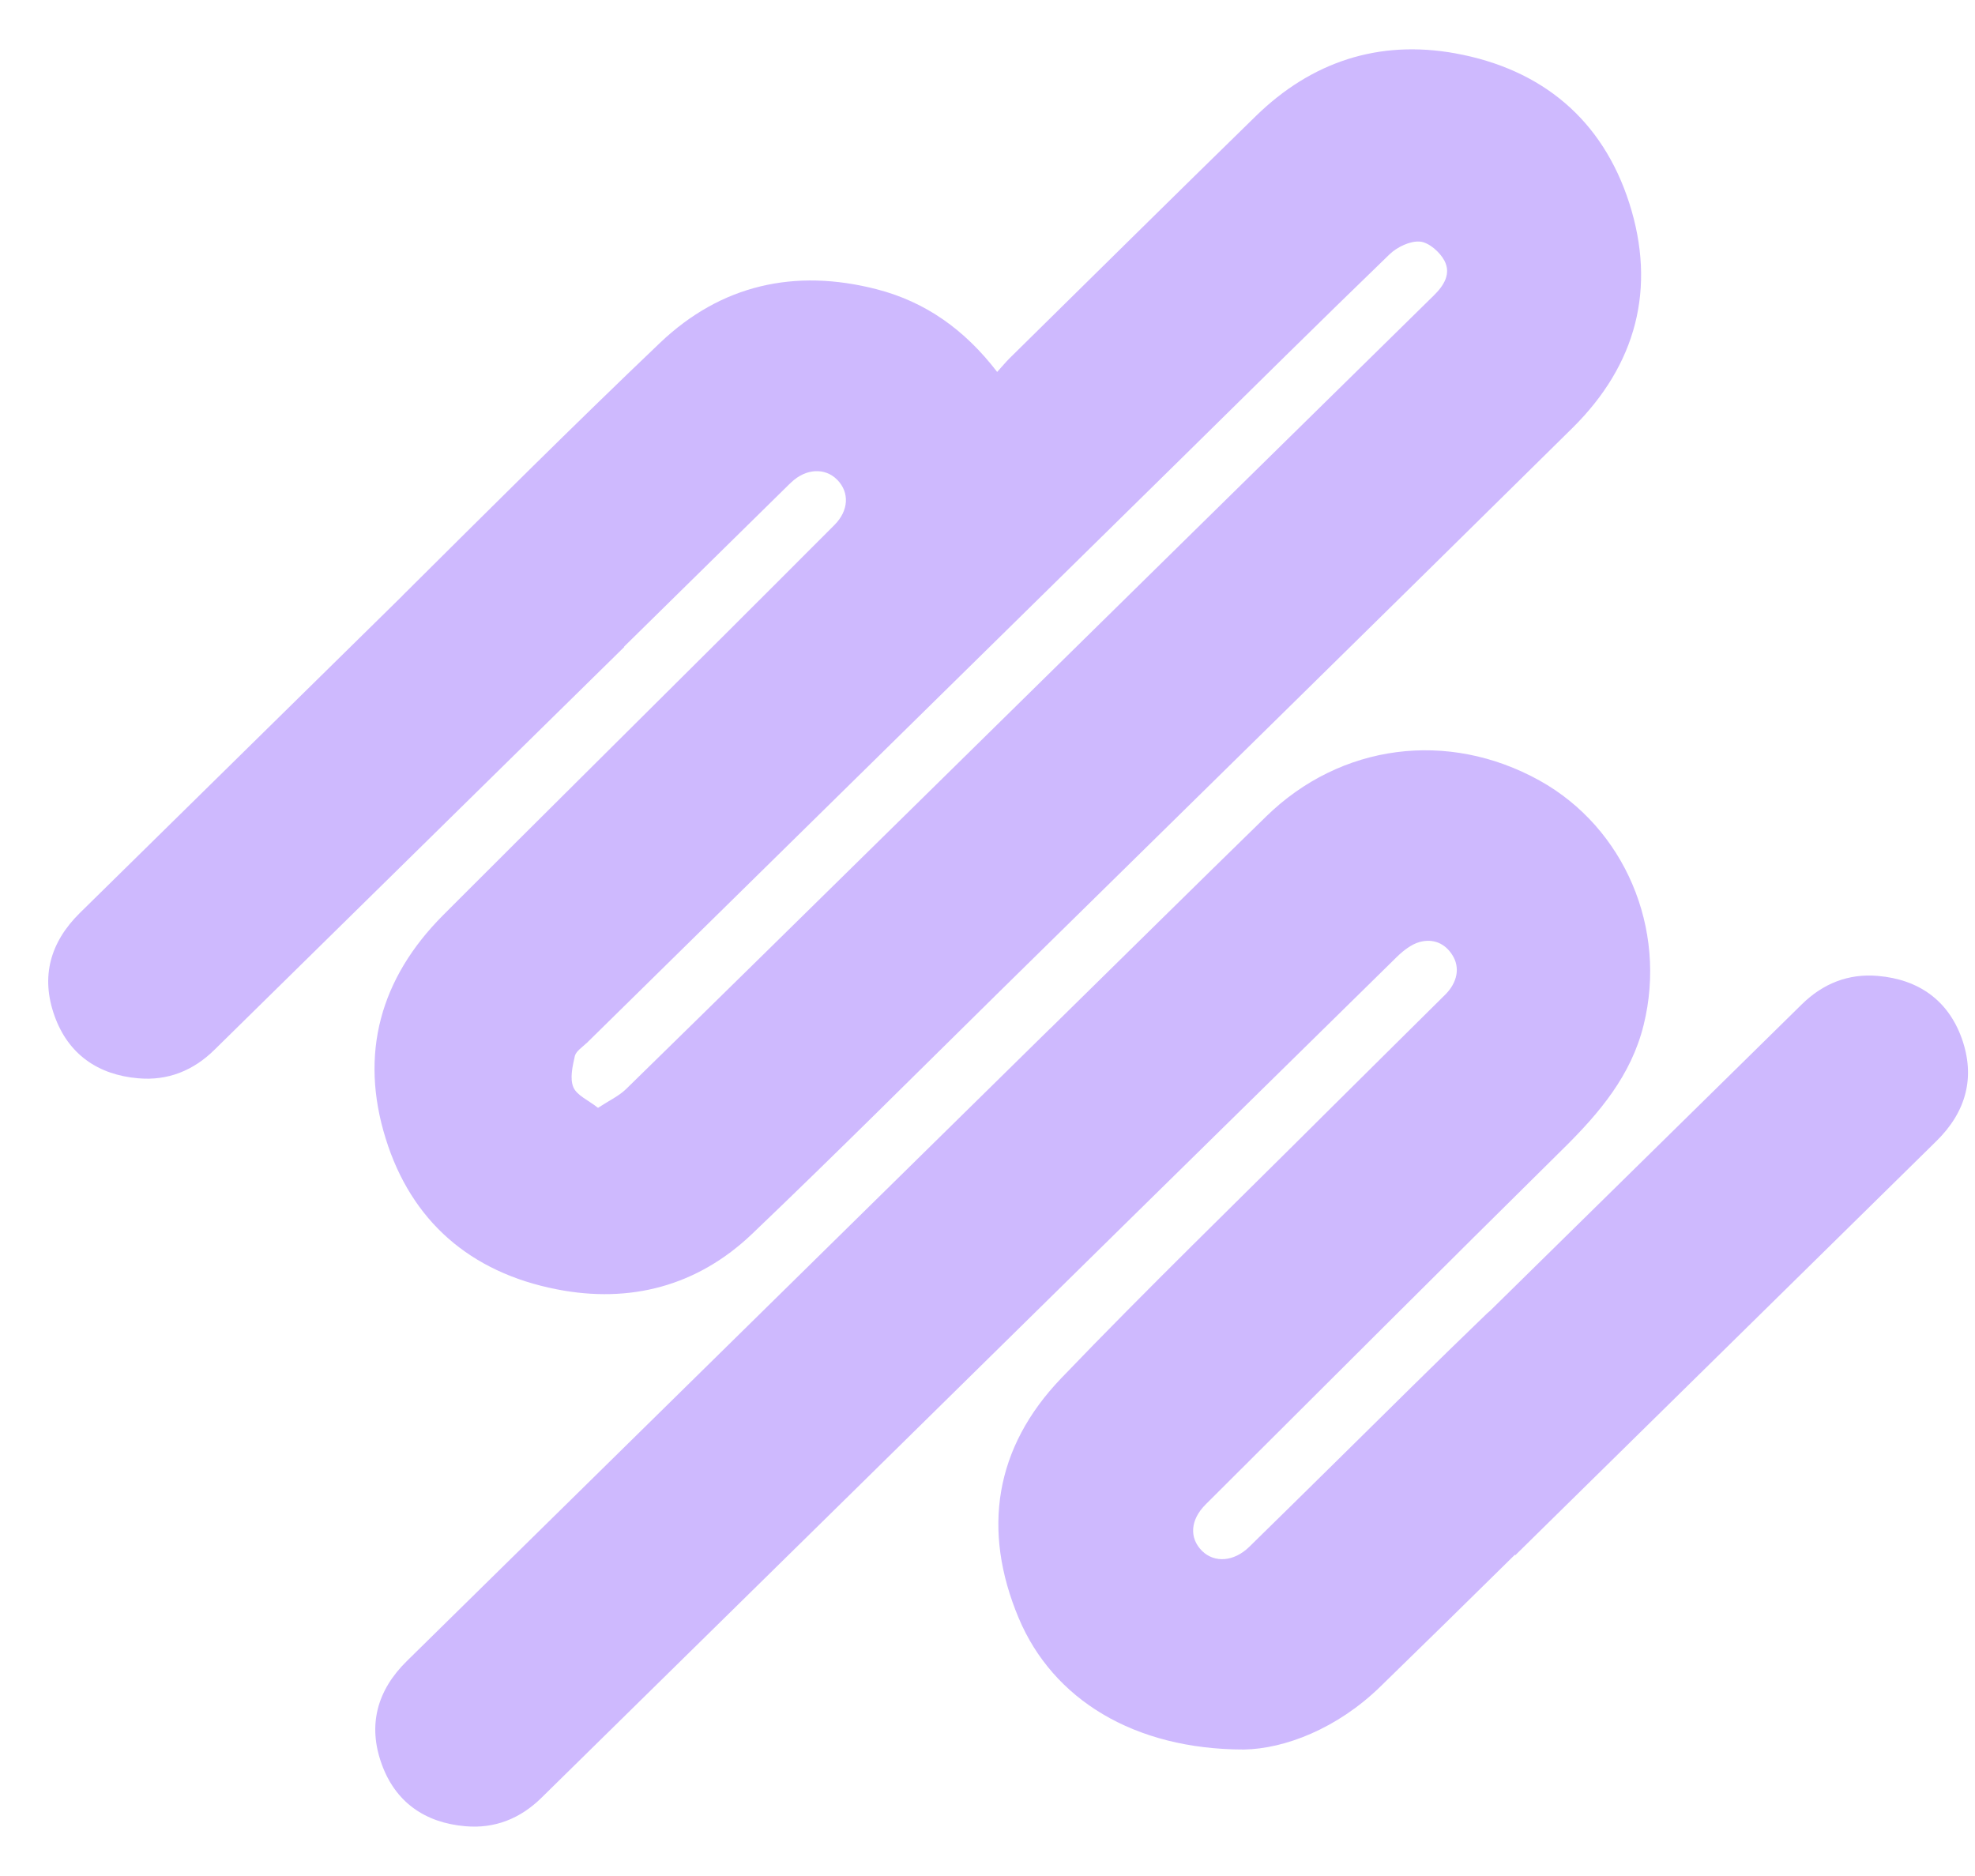
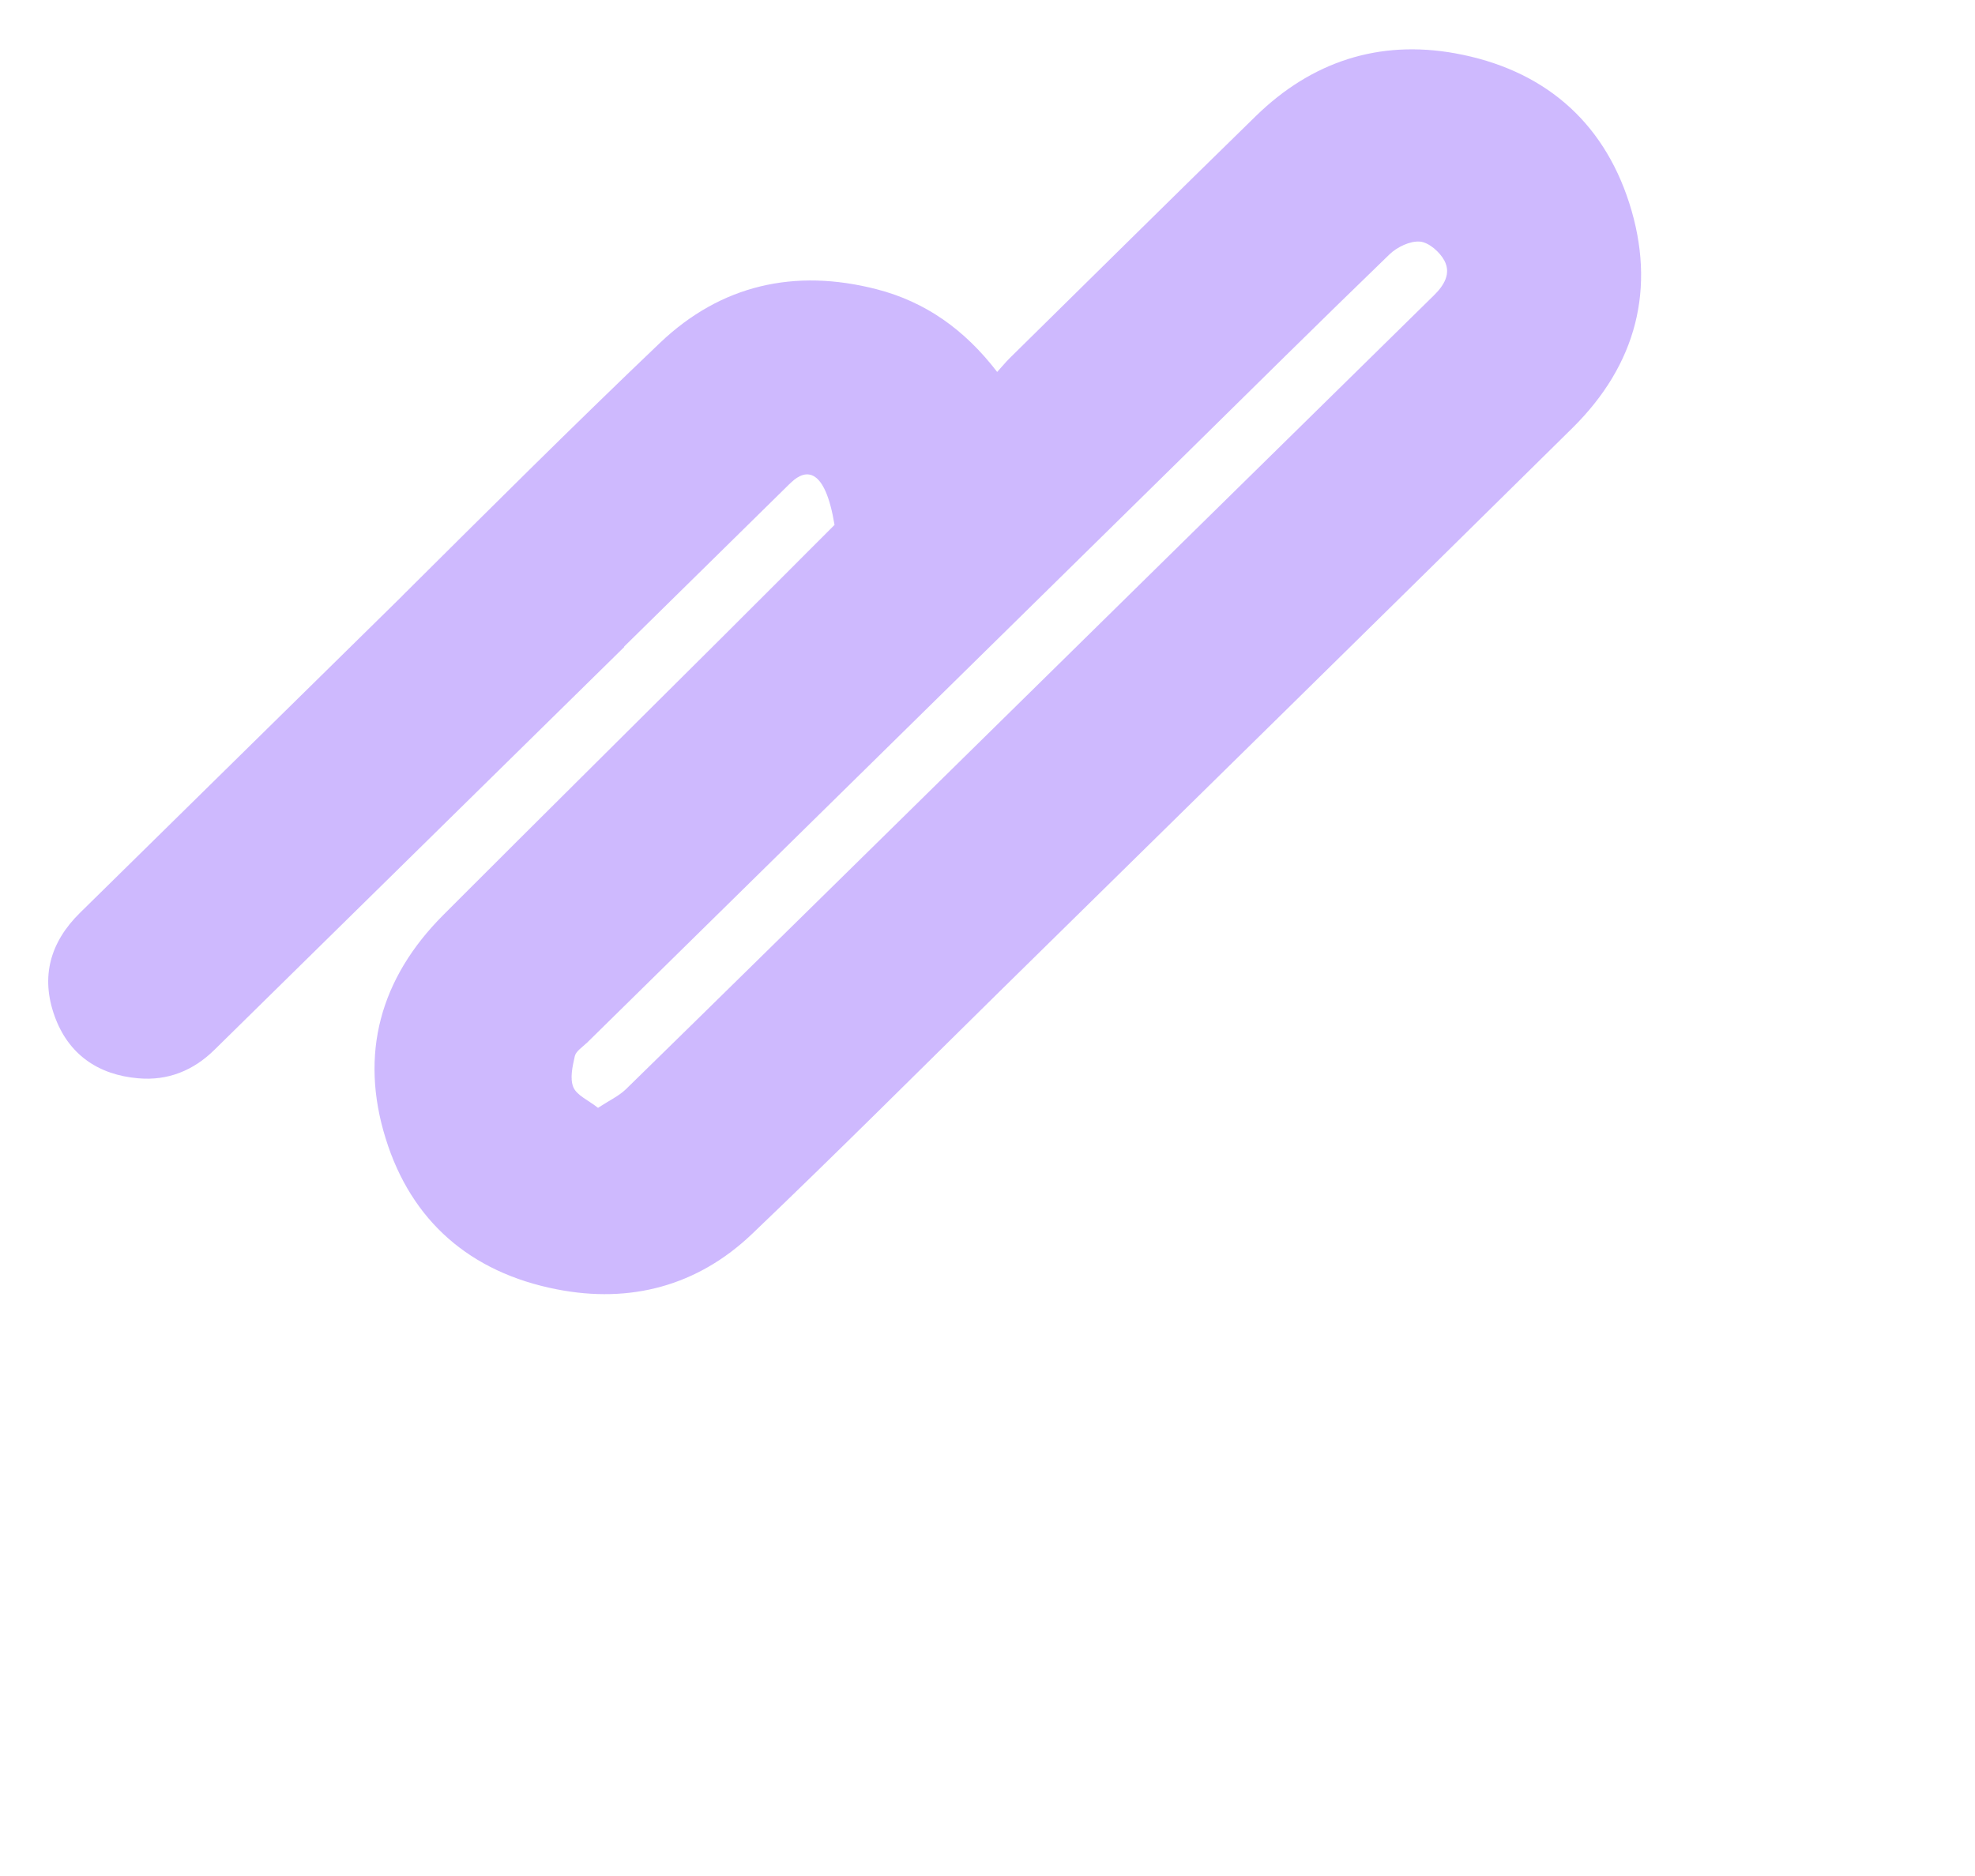
<svg xmlns="http://www.w3.org/2000/svg" width="20" height="19" viewBox="0 0 20 19" fill="none">
-   <path d="M0.809 9.246C1.896 8.177 2.983 7.108 4.07 6.039C4.074 6.035 4.077 6.031 4.08 6.028C4.943 5.17 5.804 4.311 6.685 3.471C7.301 2.885 8.047 2.716 8.876 2.929C9.374 3.057 9.77 3.34 10.098 3.767C10.149 3.711 10.182 3.67 10.22 3.632C11.052 2.813 11.882 1.991 12.718 1.175C13.279 0.627 13.96 0.4 14.736 0.54C15.618 0.7 16.229 1.215 16.499 2.057C16.774 2.916 16.573 3.693 15.923 4.335C13.991 6.242 12.054 8.143 10.118 10.046C9.285 10.866 8.46 11.691 7.615 12.498C7.064 13.023 6.384 13.205 5.637 13.058C4.763 12.887 4.164 12.367 3.905 11.529C3.639 10.674 3.849 9.908 4.489 9.267C5.42 8.334 6.358 7.406 7.293 6.474C7.68 6.089 8.065 5.702 8.451 5.316C8.594 5.172 8.605 4.988 8.478 4.859C8.355 4.734 8.162 4.744 8.014 4.884C7.994 4.902 7.975 4.921 7.956 4.94C7.41 5.477 6.865 6.013 6.319 6.55C6.32 6.551 6.321 6.551 6.322 6.552C5.991 6.878 5.66 7.203 5.329 7.528C4.276 8.564 3.223 9.598 2.17 10.634C1.957 10.843 1.7 10.947 1.401 10.921C0.989 10.886 0.691 10.675 0.553 10.291C0.411 9.897 0.505 9.545 0.809 9.246V9.246ZM5.939 10.565C5.896 10.607 5.833 10.646 5.821 10.696C5.798 10.799 5.769 10.921 5.806 11.011C5.84 11.093 5.958 11.143 6.056 11.22C6.167 11.147 6.267 11.101 6.34 11.03C7.287 10.104 8.231 9.175 9.175 8.247C10.956 6.496 12.735 4.744 14.517 2.995C14.624 2.891 14.696 2.771 14.627 2.64C14.581 2.553 14.47 2.455 14.38 2.447C14.28 2.438 14.148 2.502 14.071 2.576C13.364 3.259 12.665 3.952 11.964 4.642C9.955 6.617 7.947 8.591 5.939 10.566L5.939 10.565Z" fill="#5B14FB" fill-opacity="0.3" />
-   <path d="M10.634 10.418C11.363 9.702 12.09 8.983 12.822 8.269C13.576 7.532 14.663 7.391 15.59 7.905C16.452 8.384 16.885 9.405 16.645 10.379C16.519 10.891 16.198 11.271 15.831 11.633C14.619 12.83 13.415 14.035 12.208 15.238C12.052 15.394 12.042 15.578 12.173 15.708C12.3 15.832 12.496 15.817 12.651 15.666C12.949 15.375 13.245 15.082 13.542 14.79C14.047 14.293 14.548 13.793 15.059 13.302C15.069 13.293 15.08 13.284 15.09 13.275C16.142 12.241 17.194 11.206 18.247 10.171C18.46 9.962 18.717 9.858 19.016 9.884C19.428 9.919 19.726 10.13 19.865 10.514C20.006 10.907 19.912 11.26 19.608 11.558C18.187 12.955 16.766 14.354 15.345 15.751C15.344 15.749 15.342 15.748 15.341 15.746C14.887 16.194 14.432 16.64 13.975 17.085C13.54 17.508 13.009 17.712 12.598 17.719C11.483 17.719 10.661 17.209 10.316 16.388C9.942 15.497 10.072 14.662 10.747 13.958C11.618 13.05 12.524 12.173 13.416 11.283C13.822 10.878 14.231 10.476 14.637 10.072C14.759 9.949 14.786 9.8 14.71 9.677C14.633 9.551 14.51 9.503 14.374 9.541C14.291 9.565 14.212 9.627 14.148 9.689C12.311 11.492 10.476 13.298 8.641 15.104C7.588 16.139 6.535 17.174 5.482 18.209C5.269 18.418 5.012 18.522 4.713 18.496C4.301 18.461 4.003 18.25 3.865 17.866C3.723 17.473 3.817 17.12 4.121 16.822C6.293 14.687 8.463 12.552 10.634 10.417L10.634 10.418Z" fill="#5B14FB" fill-opacity="0.3" />
+   <path d="M0.809 9.246C1.896 8.177 2.983 7.108 4.07 6.039C4.074 6.035 4.077 6.031 4.08 6.028C4.943 5.17 5.804 4.311 6.685 3.471C7.301 2.885 8.047 2.716 8.876 2.929C9.374 3.057 9.77 3.34 10.098 3.767C10.149 3.711 10.182 3.67 10.22 3.632C11.052 2.813 11.882 1.991 12.718 1.175C13.279 0.627 13.96 0.4 14.736 0.54C15.618 0.7 16.229 1.215 16.499 2.057C16.774 2.916 16.573 3.693 15.923 4.335C13.991 6.242 12.054 8.143 10.118 10.046C9.285 10.866 8.46 11.691 7.615 12.498C7.064 13.023 6.384 13.205 5.637 13.058C4.763 12.887 4.164 12.367 3.905 11.529C3.639 10.674 3.849 9.908 4.489 9.267C5.42 8.334 6.358 7.406 7.293 6.474C7.68 6.089 8.065 5.702 8.451 5.316C8.355 4.734 8.162 4.744 8.014 4.884C7.994 4.902 7.975 4.921 7.956 4.94C7.41 5.477 6.865 6.013 6.319 6.55C6.32 6.551 6.321 6.551 6.322 6.552C5.991 6.878 5.66 7.203 5.329 7.528C4.276 8.564 3.223 9.598 2.17 10.634C1.957 10.843 1.7 10.947 1.401 10.921C0.989 10.886 0.691 10.675 0.553 10.291C0.411 9.897 0.505 9.545 0.809 9.246V9.246ZM5.939 10.565C5.896 10.607 5.833 10.646 5.821 10.696C5.798 10.799 5.769 10.921 5.806 11.011C5.84 11.093 5.958 11.143 6.056 11.22C6.167 11.147 6.267 11.101 6.34 11.03C7.287 10.104 8.231 9.175 9.175 8.247C10.956 6.496 12.735 4.744 14.517 2.995C14.624 2.891 14.696 2.771 14.627 2.64C14.581 2.553 14.47 2.455 14.38 2.447C14.28 2.438 14.148 2.502 14.071 2.576C13.364 3.259 12.665 3.952 11.964 4.642C9.955 6.617 7.947 8.591 5.939 10.566L5.939 10.565Z" fill="#5B14FB" fill-opacity="0.3" />
</svg>